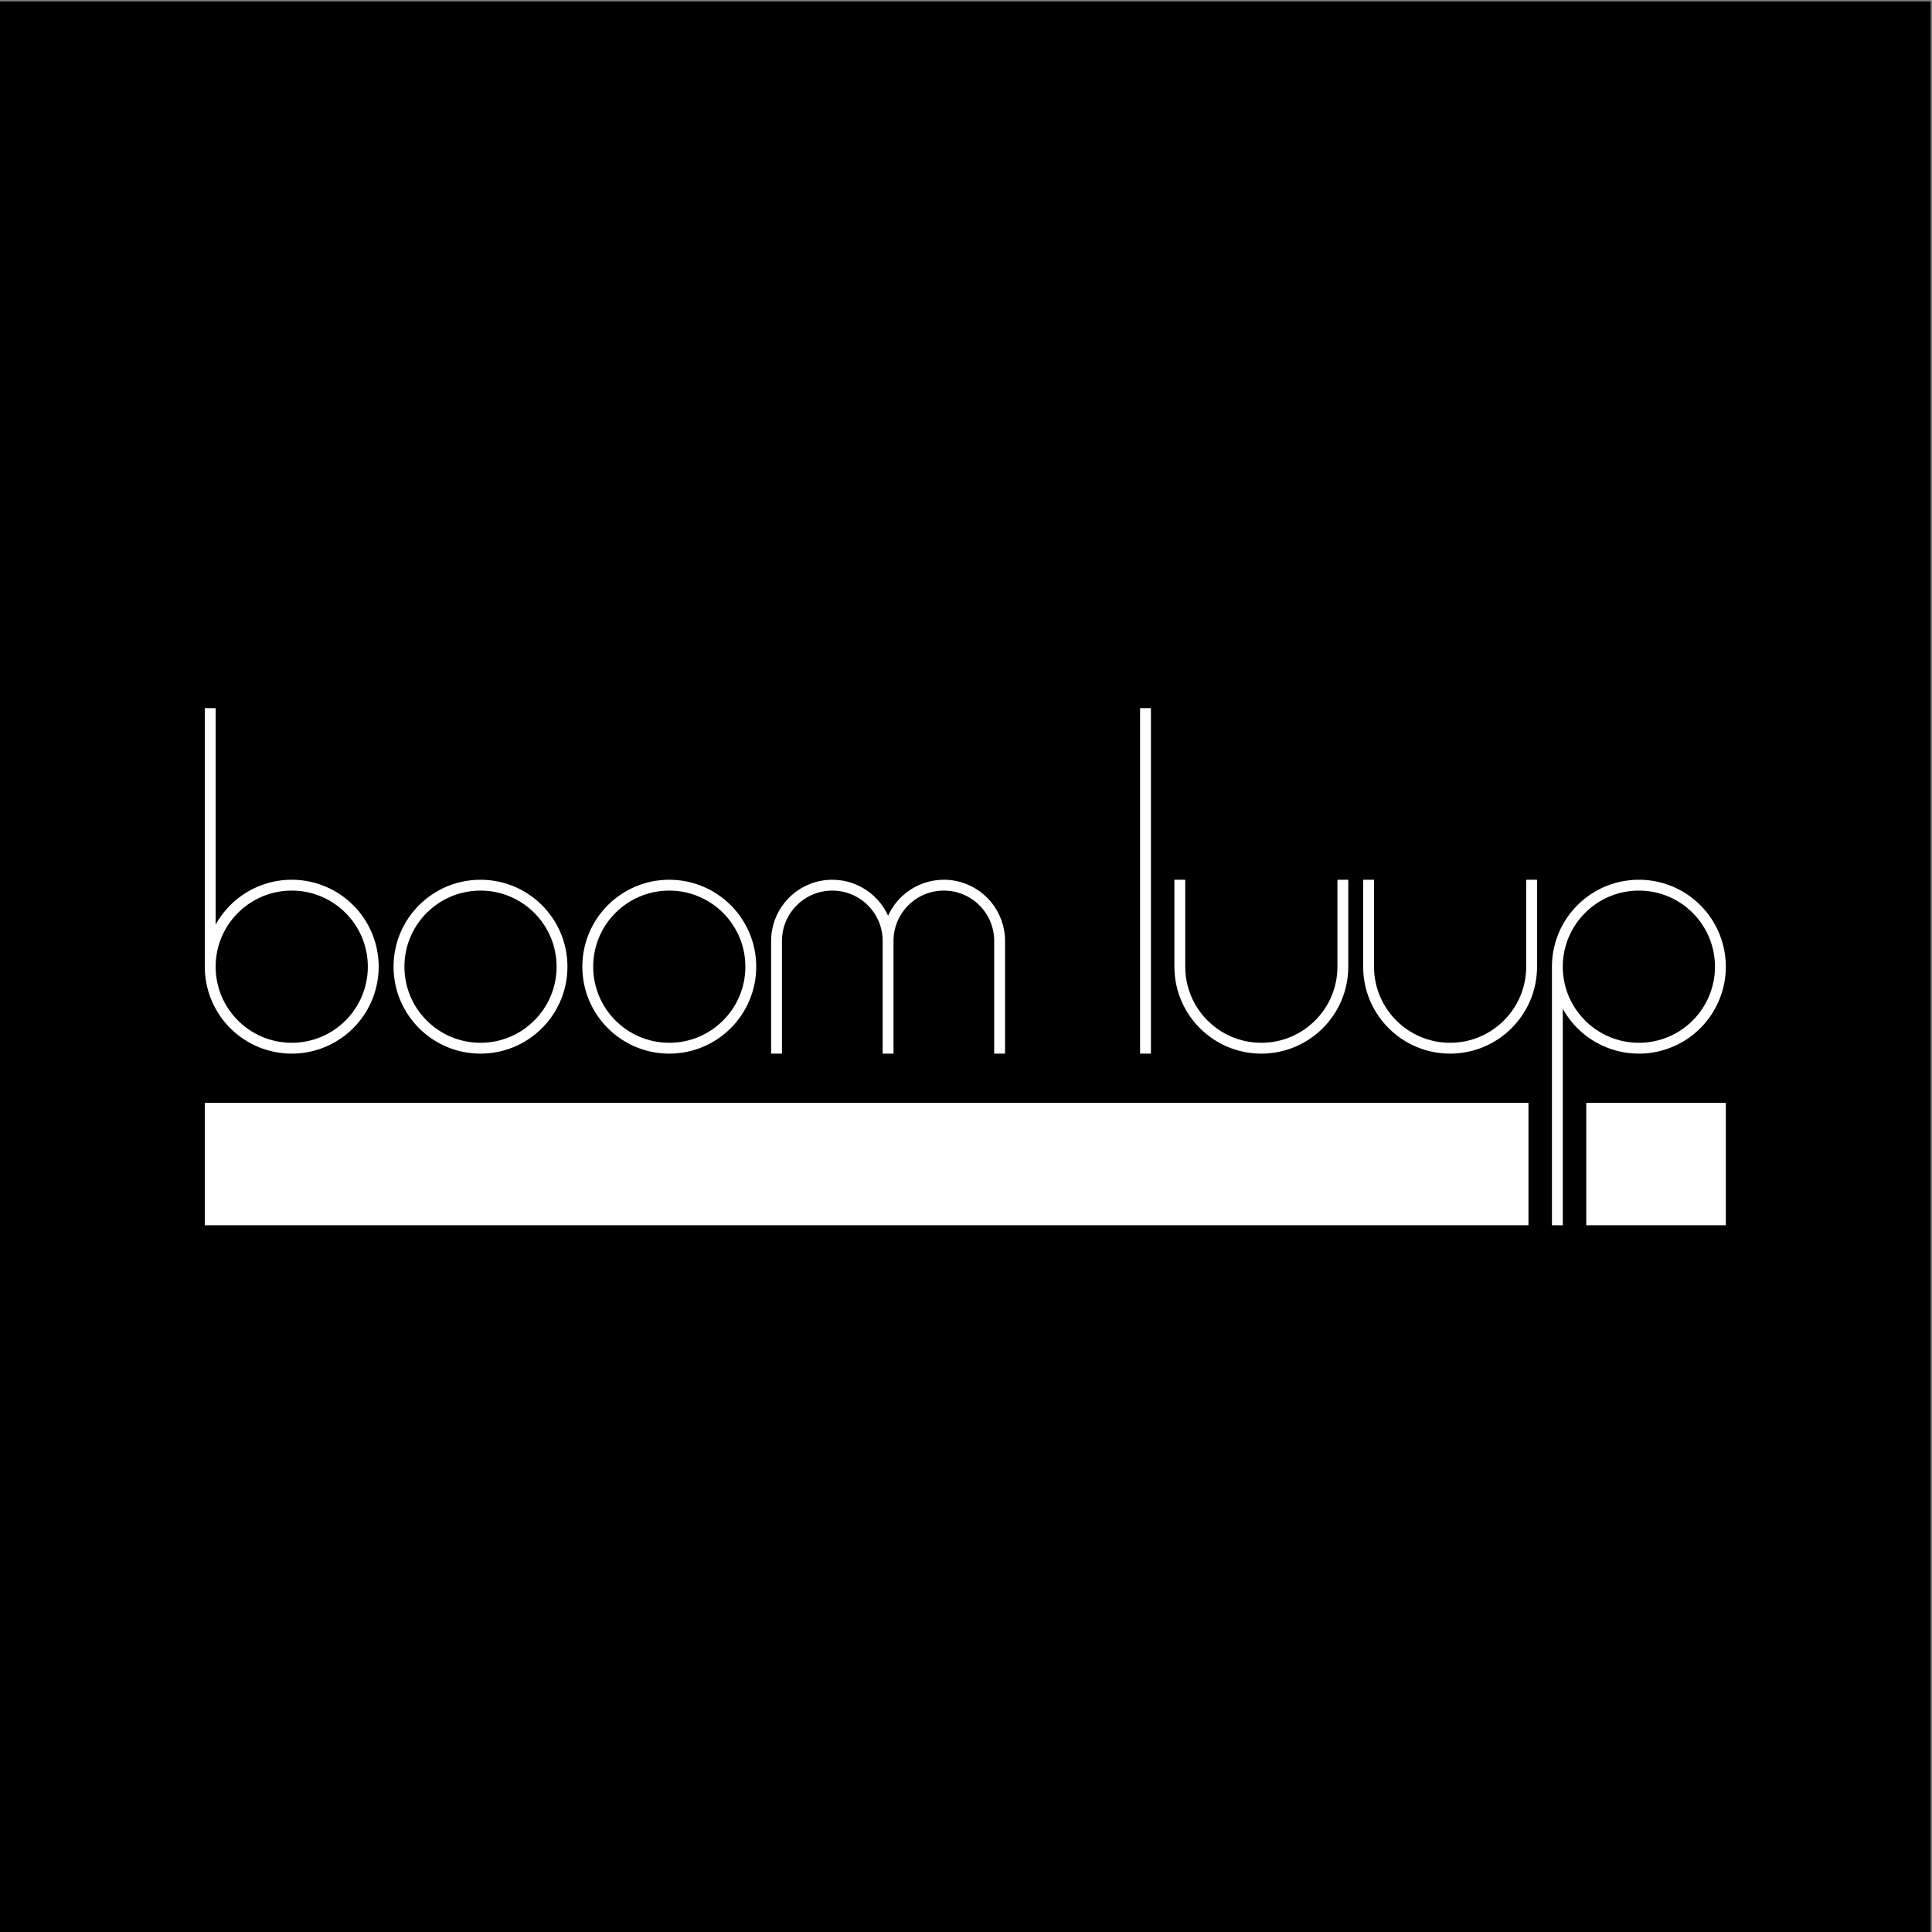
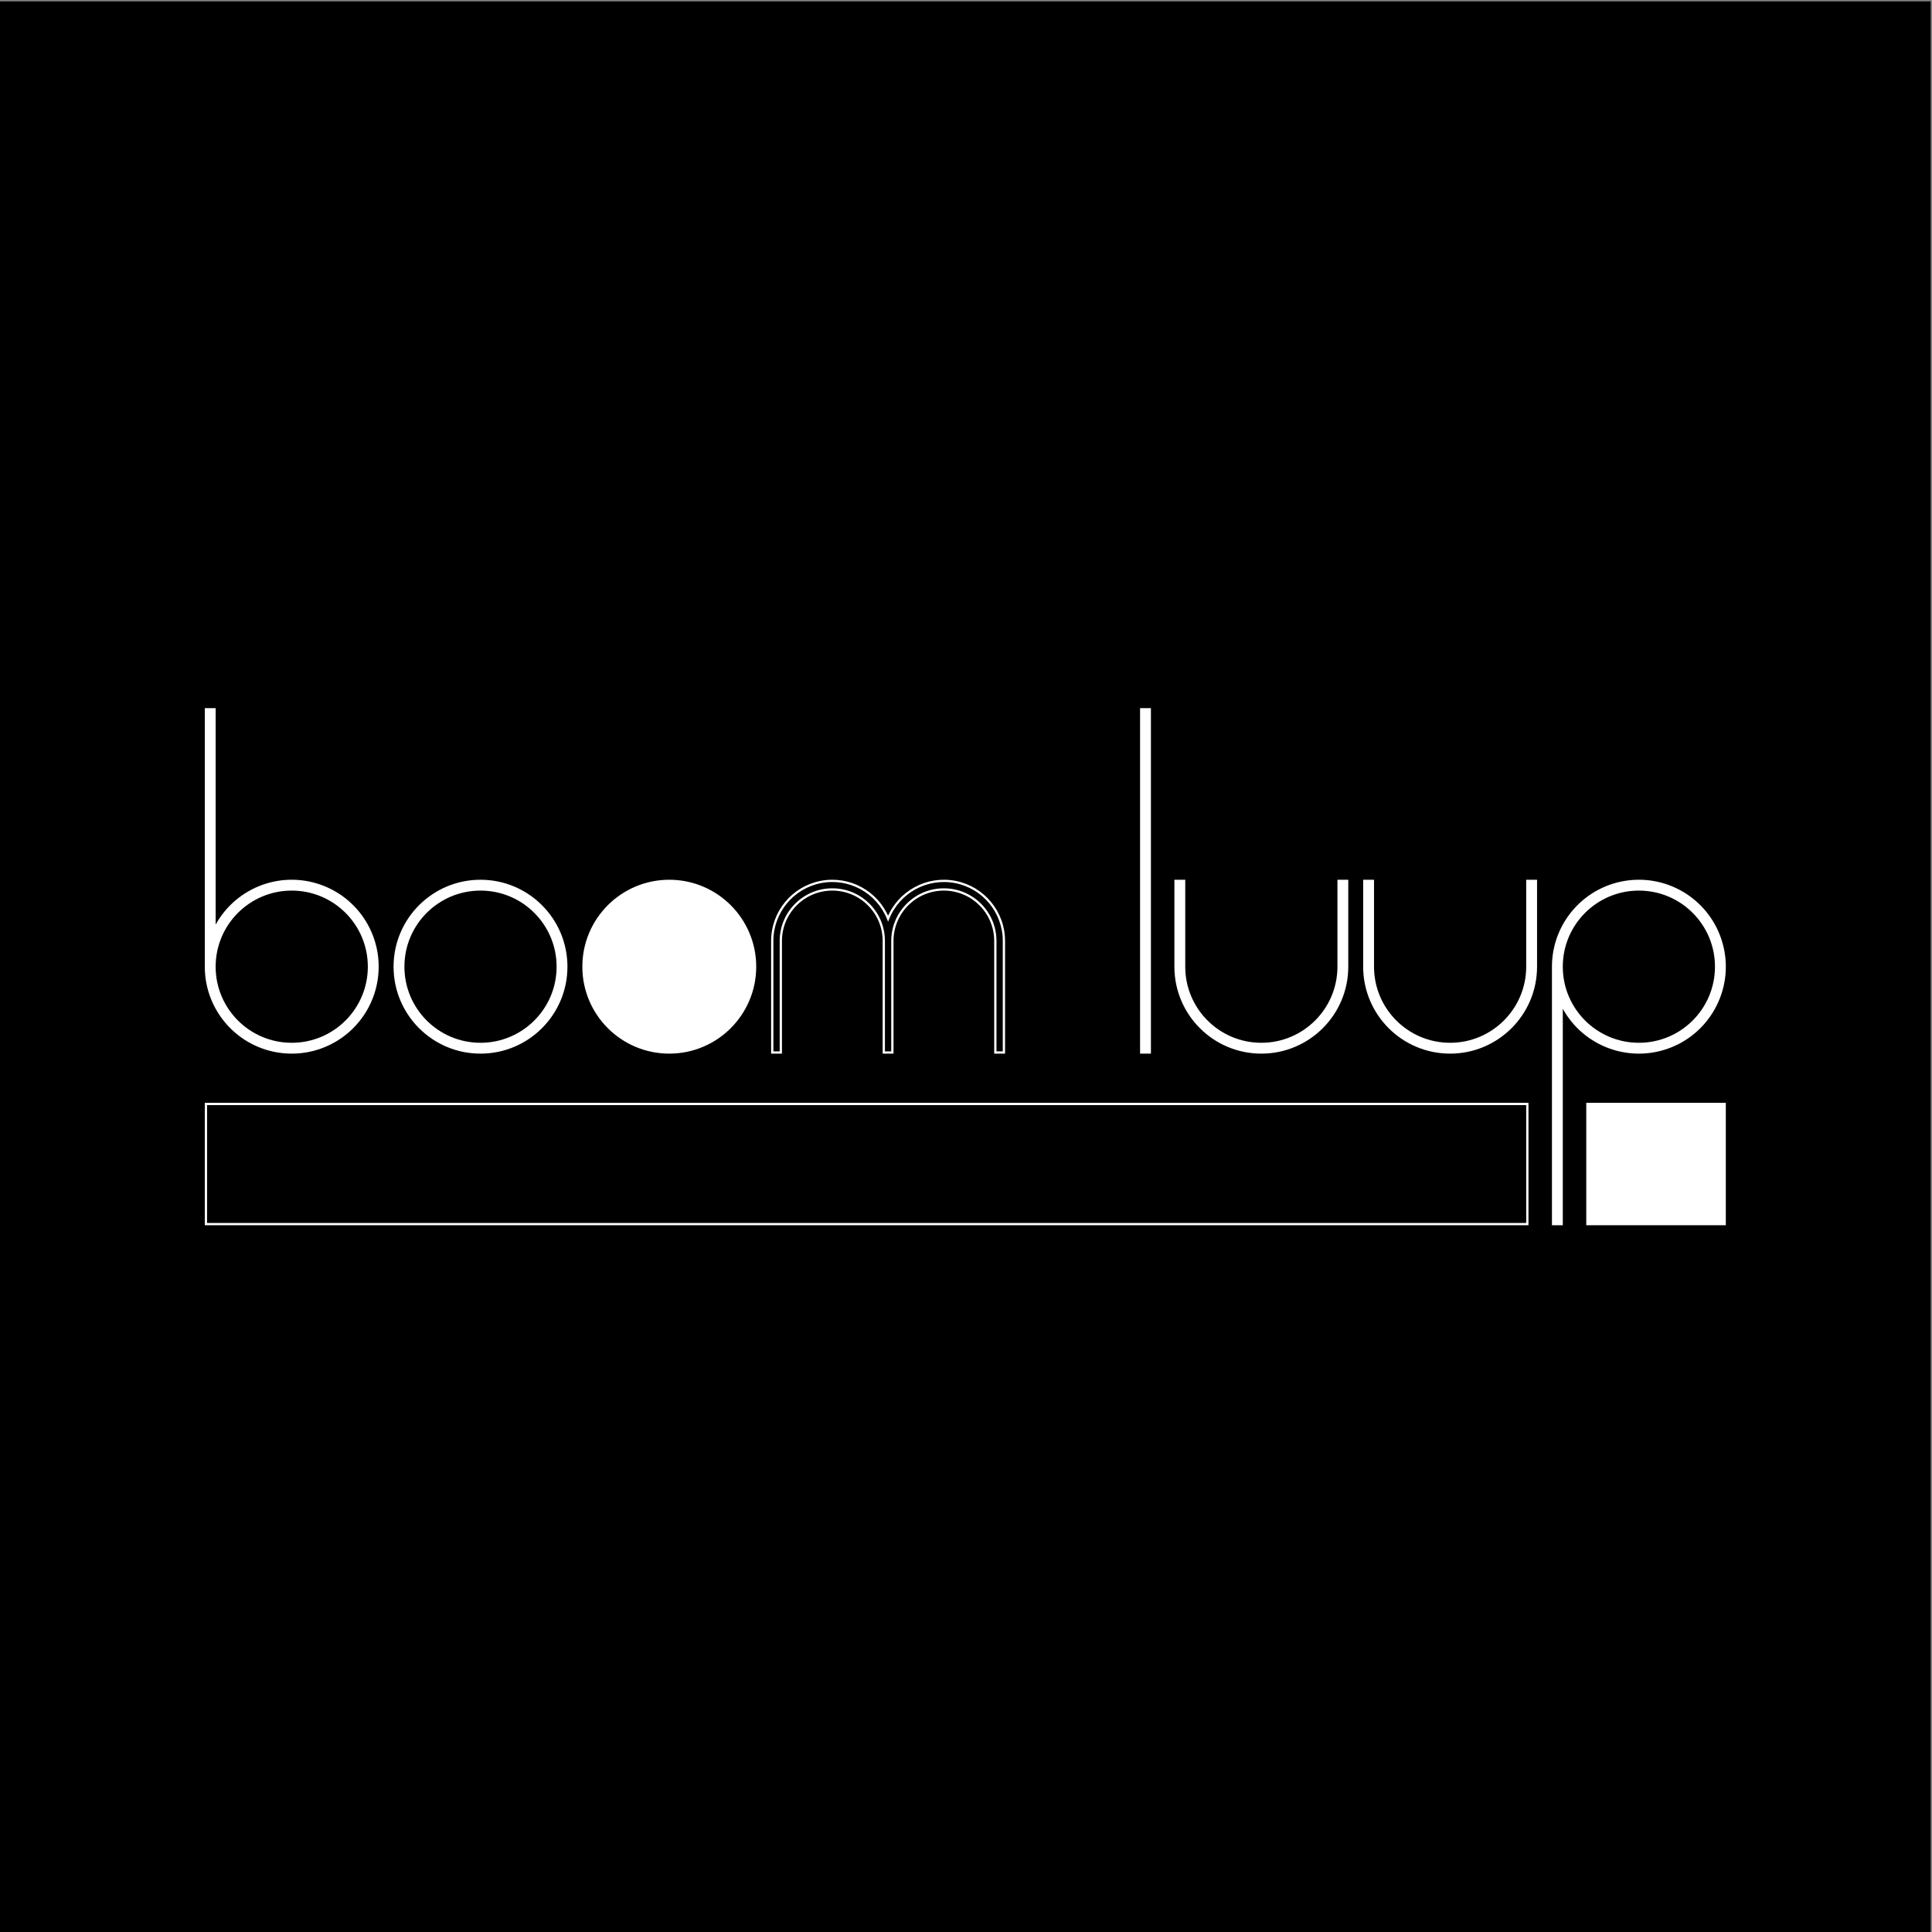
<svg xmlns="http://www.w3.org/2000/svg" width="851pt" height="851pt" viewBox="0 0 851 851" version="1.1">
  <rect x="0" y="0" width="851" height="851" fill="#808080" stroke="none" />
  <g id="surface1">
    <path style=" stroke:none;fill-rule:evenodd;fill:rgb(0%,0%,0%);fill-opacity:1;" d="M 0 0.605 L 850.395 0.605 L 850.395 851 L 0 851 L 0 0.605 " />
    <path style=" stroke:none;fill-rule:nonzero;fill:rgb(100%,100%,100%);fill-opacity:1;" d="M 90.707 425.805 C 90.707 445.031 105.145 461.195 124.25 463.359 C 143.355 465.52 161.039 452.996 165.34 434.254 C 169.641 415.512 159.184 396.531 141.043 390.148 C 122.906 383.77 102.867 392.023 94.484 409.328 C 94.484 377.023 94.484 344.723 94.484 312.418 C 93.227 312.418 91.965 312.418 90.707 312.418 C 90.707 350.211 90.707 388.008 90.707 425.805 " />
    <path style="fill:none;stroke-width:10.001;stroke-linecap:butt;stroke-linejoin:miter;stroke:rgb(100%,100%,100%);stroke-opacity:1;stroke-miterlimit:4;" d="M 907.07 4251.953 C 907.07 4059.688 1051.445 3898.047 1242.5 3876.406 C 1433.555 3854.805 1610.391 3980.039 1653.398 4167.461 C 1696.406 4354.883 1591.836 4544.688 1410.43 4608.516 C 1229.062 4672.305 1028.672 4589.766 944.844 4416.719 C 944.844 4739.766 944.844 5062.773 944.844 5385.82 C 932.266 5385.82 919.648 5385.82 907.07 5385.82 C 907.07 5007.891 907.07 4629.922 907.07 4251.953 Z M 907.07 4251.953 " transform="matrix(0.1,0,0,-0.1,0,851)" />
    <path style=" stroke:none;fill-rule:nonzero;fill:rgb(100%,100%,100%);fill-opacity:1;" d="M 699.211 539.188 L 759.684 539.188 L 759.684 486.273 L 699.211 486.273 L 699.211 539.188 " />
    <path style="fill:none;stroke-width:10.001;stroke-linecap:butt;stroke-linejoin:miter;stroke:rgb(100%,100%,100%);stroke-opacity:1;stroke-miterlimit:4;" d="M 6992.109 3118.125 L 7596.836 3118.125 L 7596.836 3647.266 L 6992.109 3647.266 Z M 6992.109 3118.125 " transform="matrix(0.1,0,0,-0.1,0,851)" />
-     <path style=" stroke:none;fill-rule:nonzero;fill:rgb(100%,100%,100%);fill-opacity:1;" d="M 90.707 539.188 L 672.754 539.188 L 672.754 486.273 L 90.707 486.273 L 90.707 539.188 " />
    <path style="fill:none;stroke-width:10.001;stroke-linecap:butt;stroke-linejoin:miter;stroke:rgb(100%,100%,100%);stroke-opacity:1;stroke-miterlimit:4;" d="M 907.07 3118.125 L 6727.539 3118.125 L 6727.539 3647.266 L 907.07 3647.266 Z M 907.07 3118.125 " transform="matrix(0.1,0,0,-0.1,0,851)" />
    <path style=" stroke:none;fill-rule:nonzero;fill:rgb(100%,100%,100%);fill-opacity:1;" d="M 502.676 463.598 L 506.453 463.598 L 506.453 312.418 L 502.676 312.418 L 502.676 463.598 " />
    <path style="fill:none;stroke-width:10.001;stroke-linecap:butt;stroke-linejoin:miter;stroke:rgb(100%,100%,100%);stroke-opacity:1;stroke-miterlimit:4;" d="M 5026.758 3874.023 L 5064.531 3874.023 L 5064.531 5385.82 L 5026.758 5385.82 Z M 5026.758 3874.023 " transform="matrix(0.1,0,0,-0.1,0,851)" />
    <path style=" stroke:none;fill-rule:nonzero;fill:rgb(100%,100%,100%);fill-opacity:1;" d="M 684.094 425.805 C 684.094 406.574 698.527 390.41 717.637 388.246 C 736.742 386.086 754.426 398.609 758.727 417.352 C 763.027 436.094 752.57 455.074 734.43 461.457 C 716.293 467.836 696.254 459.582 687.871 442.277 C 687.871 474.582 687.871 506.887 687.871 539.188 C 686.613 539.188 685.352 539.188 684.094 539.188 C 684.094 501.395 684.094 463.598 684.094 425.805 " />
    <path style="fill:none;stroke-width:10.001;stroke-linecap:butt;stroke-linejoin:miter;stroke:rgb(100%,100%,100%);stroke-opacity:1;stroke-miterlimit:4;" d="M 6840.938 4251.953 C 6840.938 4444.258 6985.273 4605.898 7176.367 4627.539 C 7367.422 4649.141 7544.258 4523.906 7587.266 4336.484 C 7630.273 4149.062 7525.703 3959.258 7344.297 3895.43 C 7162.93 3831.641 6962.539 3914.18 6878.711 4087.227 C 6878.711 3764.18 6878.711 3441.133 6878.711 3118.125 C 6866.133 3118.125 6853.516 3118.125 6840.938 3118.125 C 6840.938 3496.055 6840.938 3874.023 6840.938 4251.953 Z M 6840.938 4251.953 " transform="matrix(0.1,0,0,-0.1,0,851)" />
    <path style=" stroke:none;fill-rule:nonzero;fill:rgb(0%,0%,0%);fill-opacity:1;" d="M 721.887 459.82 C 703.102 459.82 687.871 444.59 687.871 425.805 C 687.871 407.016 703.102 391.785 721.887 391.785 C 740.676 391.785 755.902 407.016 755.902 425.805 C 755.902 444.59 740.676 459.82 721.887 459.82 " />
    <path style="fill:none;stroke-width:10.001;stroke-linecap:butt;stroke-linejoin:miter;stroke:rgb(100%,100%,100%);stroke-opacity:1;stroke-miterlimit:4;" d="M 7218.867 3911.797 C 7031.016 3911.797 6878.711 4064.102 6878.711 4251.953 C 6878.711 4439.844 7031.016 4592.148 7218.867 4592.148 C 7406.758 4592.148 7559.023 4439.844 7559.023 4251.953 C 7559.023 4064.102 7406.758 3911.797 7218.867 3911.797 Z M 7218.867 3911.797 " transform="matrix(0.1,0,0,-0.1,0,851)" />
    <path style=" stroke:none;fill-rule:nonzero;fill:rgb(100%,100%,100%);fill-opacity:1;" d="M 672.754 388.008 C 674.016 388.008 675.273 388.008 676.535 388.008 C 676.535 400.605 676.535 413.203 676.535 425.805 C 676.535 446.676 659.613 463.598 638.738 463.598 C 617.863 463.598 600.941 446.676 600.941 425.805 C 600.941 413.203 600.941 400.605 600.941 388.008 C 602.203 388.008 603.465 388.008 604.723 388.008 C 604.723 400.605 604.723 413.203 604.723 425.805 C 604.723 444.59 619.953 459.82 638.738 459.82 C 657.523 459.82 672.754 444.59 672.754 425.805 C 672.754 413.203 672.754 400.605 672.754 388.008 " />
    <path style="fill:none;stroke-width:10.001;stroke-linecap:butt;stroke-linejoin:miter;stroke:rgb(100%,100%,100%);stroke-opacity:1;stroke-miterlimit:4;" d="M 6727.539 4629.922 C 6740.156 4629.922 6752.734 4629.922 6765.352 4629.922 C 6765.352 4503.945 6765.352 4377.969 6765.352 4251.953 C 6765.352 4043.242 6596.133 3874.023 6387.383 3874.023 C 6178.633 3874.023 6009.414 4043.242 6009.414 4251.953 C 6009.414 4377.969 6009.414 4503.945 6009.414 4629.922 C 6022.031 4629.922 6034.648 4629.922 6047.227 4629.922 C 6047.227 4503.945 6047.227 4377.969 6047.227 4251.953 C 6047.227 4064.102 6199.531 3911.797 6387.383 3911.797 C 6575.234 3911.797 6727.539 4064.102 6727.539 4251.953 C 6727.539 4377.969 6727.539 4503.945 6727.539 4629.922 Z M 6727.539 4629.922 " transform="matrix(0.1,0,0,-0.1,0,851)" />
    <path style=" stroke:none;fill-rule:nonzero;fill:rgb(100%,100%,100%);fill-opacity:1;" d="M 589.605 388.008 C 590.863 388.008 592.125 388.008 593.383 388.008 C 593.383 400.605 593.383 413.203 593.383 425.805 C 593.383 446.676 576.465 463.598 555.59 463.598 C 534.715 463.598 517.793 446.676 517.793 425.805 C 517.793 413.203 517.793 400.605 517.793 388.008 C 519.055 388.008 520.312 388.008 521.574 388.008 C 521.574 400.605 521.574 413.203 521.574 425.805 C 521.574 444.59 536.801 459.82 555.59 459.82 C 574.375 459.82 589.605 444.59 589.605 425.805 C 589.605 413.203 589.605 400.605 589.605 388.008 " />
    <path style="fill:none;stroke-width:10.001;stroke-linecap:butt;stroke-linejoin:miter;stroke:rgb(100%,100%,100%);stroke-opacity:1;stroke-miterlimit:4;" d="M 5896.055 4629.922 C 5908.633 4629.922 5921.25 4629.922 5933.828 4629.922 C 5933.828 4503.945 5933.828 4377.969 5933.828 4251.953 C 5933.828 4043.242 5764.648 3874.023 5555.898 3874.023 C 5347.148 3874.023 5177.93 4043.242 5177.93 4251.953 C 5177.93 4377.969 5177.93 4503.945 5177.93 4629.922 C 5190.547 4629.922 5203.125 4629.922 5215.742 4629.922 C 5215.742 4503.945 5215.742 4377.969 5215.742 4251.953 C 5215.742 4064.102 5368.008 3911.797 5555.898 3911.797 C 5743.75 3911.797 5896.055 4064.102 5896.055 4251.953 C 5896.055 4377.969 5896.055 4503.945 5896.055 4629.922 Z M 5896.055 4629.922 " transform="matrix(0.1,0,0,-0.1,0,851)" />
-     <path style=" stroke:none;fill-rule:nonzero;fill:rgb(100%,100%,100%);fill-opacity:1;" d="M 442.203 414.465 C 442.203 401.781 433.199 390.883 420.746 388.484 C 408.289 386.09 395.887 392.867 391.18 404.645 C 386.473 392.867 374.066 386.09 361.613 388.484 C 349.156 390.883 340.156 401.781 340.156 414.465 C 340.156 430.844 340.156 447.219 340.156 463.598 C 341.414 463.598 342.676 463.598 343.934 463.598 C 343.934 447.219 343.934 430.844 343.934 414.465 C 343.934 401.941 354.09 391.785 366.613 391.785 C 379.137 391.785 389.289 401.941 389.289 414.465 C 389.289 430.844 389.289 447.219 389.289 463.598 C 390.551 463.598 391.809 463.598 393.07 463.598 C 393.07 447.219 393.07 430.844 393.07 414.465 C 393.07 401.941 403.223 391.785 415.746 391.785 C 428.27 391.785 438.422 401.941 438.422 414.465 C 438.422 430.844 438.422 447.219 438.422 463.598 C 439.684 463.598 440.941 463.598 442.203 463.598 C 442.203 447.219 442.203 430.844 442.203 414.465 " />
    <path style="fill:none;stroke-width:10.001;stroke-linecap:butt;stroke-linejoin:miter;stroke:rgb(100%,100%,100%);stroke-opacity:1;stroke-miterlimit:4;" d="M 4422.031 4365.352 C 4422.031 4492.188 4331.992 4601.172 4207.461 4625.156 C 4082.891 4649.102 3958.867 4581.328 3911.797 4463.555 C 3864.727 4581.328 3740.664 4649.102 3616.133 4625.156 C 3491.562 4601.172 3401.562 4492.188 3401.562 4365.352 C 3401.562 4201.562 3401.562 4037.812 3401.562 3874.023 C 3414.141 3874.023 3426.758 3874.023 3439.336 3874.023 C 3439.336 4037.812 3439.336 4201.562 3439.336 4365.352 C 3439.336 4490.586 3540.898 4592.148 3666.133 4592.148 C 3791.367 4592.148 3892.891 4490.586 3892.891 4365.352 C 3892.891 4201.562 3892.891 4037.812 3892.891 3874.023 C 3905.508 3874.023 3918.086 3874.023 3930.703 3874.023 C 3930.703 4037.812 3930.703 4201.562 3930.703 4365.352 C 3930.703 4490.586 4032.227 4592.148 4157.461 4592.148 C 4282.695 4592.148 4384.219 4490.586 4384.219 4365.352 C 4384.219 4201.562 4384.219 4037.812 4384.219 3874.023 C 4396.836 3874.023 4409.414 3874.023 4422.031 3874.023 C 4422.031 4037.812 4422.031 4201.562 4422.031 4365.352 Z M 4422.031 4365.352 " transform="matrix(0.1,0,0,-0.1,0,851)" />
    <path style=" stroke:none;fill-rule:nonzero;fill:rgb(100%,100%,100%);fill-opacity:1;" d="M 294.801 388.008 C 273.926 388.008 257.008 404.93 257.008 425.805 C 257.008 446.676 273.926 463.598 294.801 463.598 C 315.676 463.598 332.598 446.676 332.598 425.805 C 332.598 404.93 315.676 388.008 294.801 388.008 " />
    <path style="fill:none;stroke-width:10.001;stroke-linecap:butt;stroke-linejoin:miter;stroke:rgb(100%,100%,100%);stroke-opacity:1;stroke-miterlimit:4;" d="M 2948.008 4629.922 C 2739.258 4629.922 2570.078 4460.703 2570.078 4251.953 C 2570.078 4043.242 2739.258 3874.023 2948.008 3874.023 C 3156.758 3874.023 3325.977 4043.242 3325.977 4251.953 C 3325.977 4460.703 3156.758 4629.922 2948.008 4629.922 Z M 2948.008 4629.922 " transform="matrix(0.1,0,0,-0.1,0,851)" />
-     <path style=" stroke:none;fill-rule:nonzero;fill:rgb(0%,0%,0%);fill-opacity:1;" d="M 294.801 391.785 C 276.016 391.785 260.785 407.016 260.785 425.805 C 260.785 444.59 276.016 459.82 294.801 459.82 C 313.59 459.82 328.816 444.59 328.816 425.805 C 328.816 407.016 313.59 391.785 294.801 391.785 " />
    <path style="fill:none;stroke-width:10.001;stroke-linecap:butt;stroke-linejoin:miter;stroke:rgb(100%,100%,100%);stroke-opacity:1;stroke-miterlimit:4;" d="M 2948.008 4592.148 C 2760.156 4592.148 2607.852 4439.844 2607.852 4251.953 C 2607.852 4064.102 2760.156 3911.797 2948.008 3911.797 C 3135.898 3911.797 3288.164 4064.102 3288.164 4251.953 C 3288.164 4439.844 3135.898 4592.148 2948.008 4592.148 Z M 2948.008 4592.148 " transform="matrix(0.1,0,0,-0.1,0,851)" />
    <path style=" stroke:none;fill-rule:nonzero;fill:rgb(100%,100%,100%);fill-opacity:1;" d="M 211.652 388.008 C 190.777 388.008 173.855 404.93 173.855 425.805 C 173.855 446.676 190.777 463.598 211.652 463.598 C 232.523 463.598 249.445 446.676 249.445 425.805 C 249.445 404.93 232.523 388.008 211.652 388.008 " />
    <path style="fill:none;stroke-width:10.001;stroke-linecap:butt;stroke-linejoin:miter;stroke:rgb(100%,100%,100%);stroke-opacity:1;stroke-miterlimit:4;" d="M 2116.523 4629.922 C 1907.773 4629.922 1738.555 4460.703 1738.555 4251.953 C 1738.555 4043.242 1907.773 3874.023 2116.523 3874.023 C 2325.234 3874.023 2494.453 4043.242 2494.453 4251.953 C 2494.453 4460.703 2325.234 4629.922 2116.523 4629.922 Z M 2116.523 4629.922 " transform="matrix(0.1,0,0,-0.1,0,851)" />
    <path style=" stroke:none;fill-rule:nonzero;fill:rgb(0%,0%,0%);fill-opacity:1;" d="M 211.652 391.785 C 192.863 391.785 177.637 407.016 177.637 425.805 C 177.637 444.59 192.863 459.82 211.652 459.82 C 230.438 459.82 245.668 444.59 245.668 425.805 C 245.668 407.016 230.438 391.785 211.652 391.785 " />
    <path style="fill:none;stroke-width:10.001;stroke-linecap:butt;stroke-linejoin:miter;stroke:rgb(100%,100%,100%);stroke-opacity:1;stroke-miterlimit:4;" d="M 2116.523 4592.148 C 1928.633 4592.148 1776.367 4439.844 1776.367 4251.953 C 1776.367 4064.102 1928.633 3911.797 2116.523 3911.797 C 2304.375 3911.797 2456.68 4064.102 2456.68 4251.953 C 2456.68 4439.844 2304.375 4592.148 2116.523 4592.148 Z M 2116.523 4592.148 " transform="matrix(0.1,0,0,-0.1,0,851)" />
    <path style=" stroke:none;fill-rule:nonzero;fill:rgb(0%,0%,0%);fill-opacity:1;" d="M 128.504 391.785 C 109.715 391.785 94.484 407.016 94.484 425.805 C 94.484 444.59 109.715 459.82 128.504 459.82 C 147.289 459.82 162.52 444.59 162.52 425.805 C 162.52 407.016 147.289 391.785 128.504 391.785 " />
    <path style="fill:none;stroke-width:10.001;stroke-linecap:butt;stroke-linejoin:miter;stroke:rgb(100%,100%,100%);stroke-opacity:1;stroke-miterlimit:4;" d="M 1285.039 4592.148 C 1097.148 4592.148 944.844 4439.844 944.844 4251.953 C 944.844 4064.102 1097.148 3911.797 1285.039 3911.797 C 1472.891 3911.797 1625.195 4064.102 1625.195 4251.953 C 1625.195 4439.844 1472.891 4592.148 1285.039 4592.148 Z M 1285.039 4592.148 " transform="matrix(0.1,0,0,-0.1,0,851)" />
  </g>
</svg>